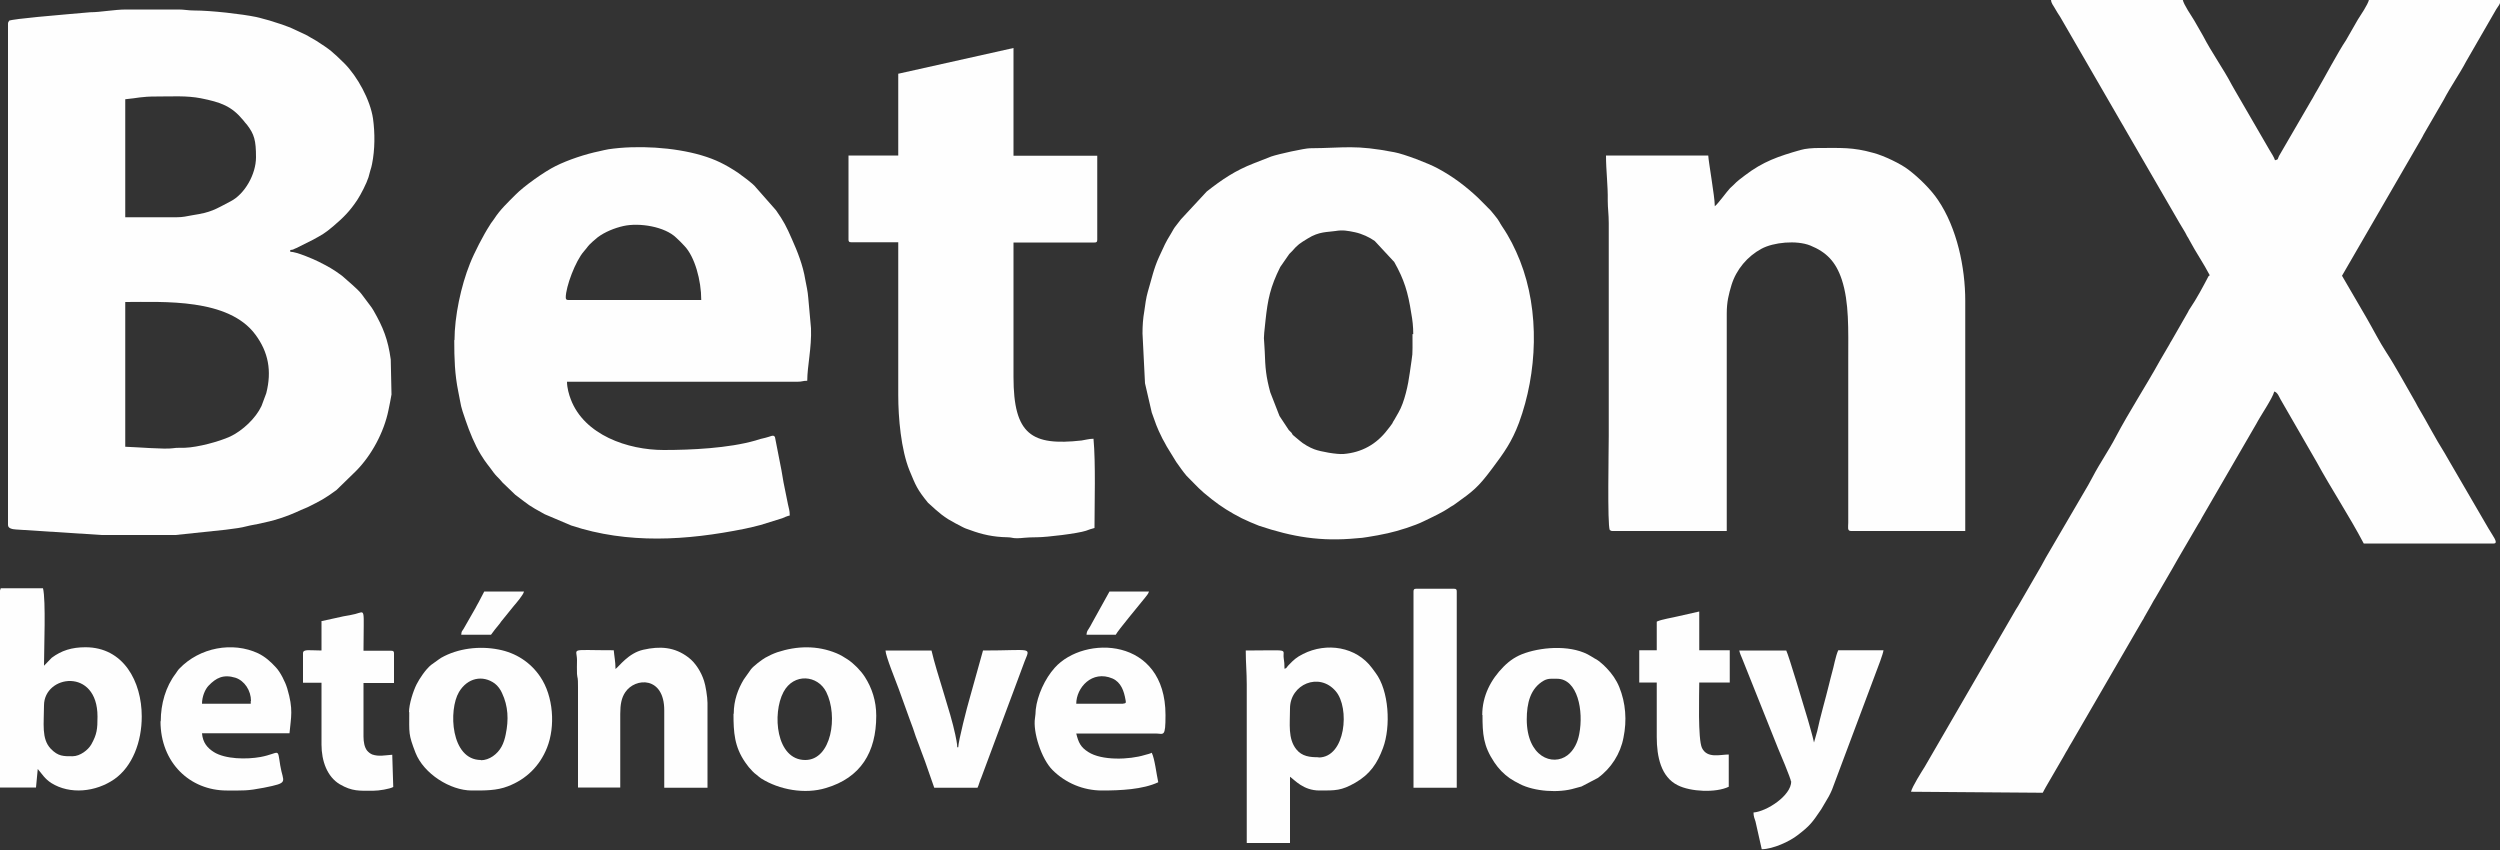
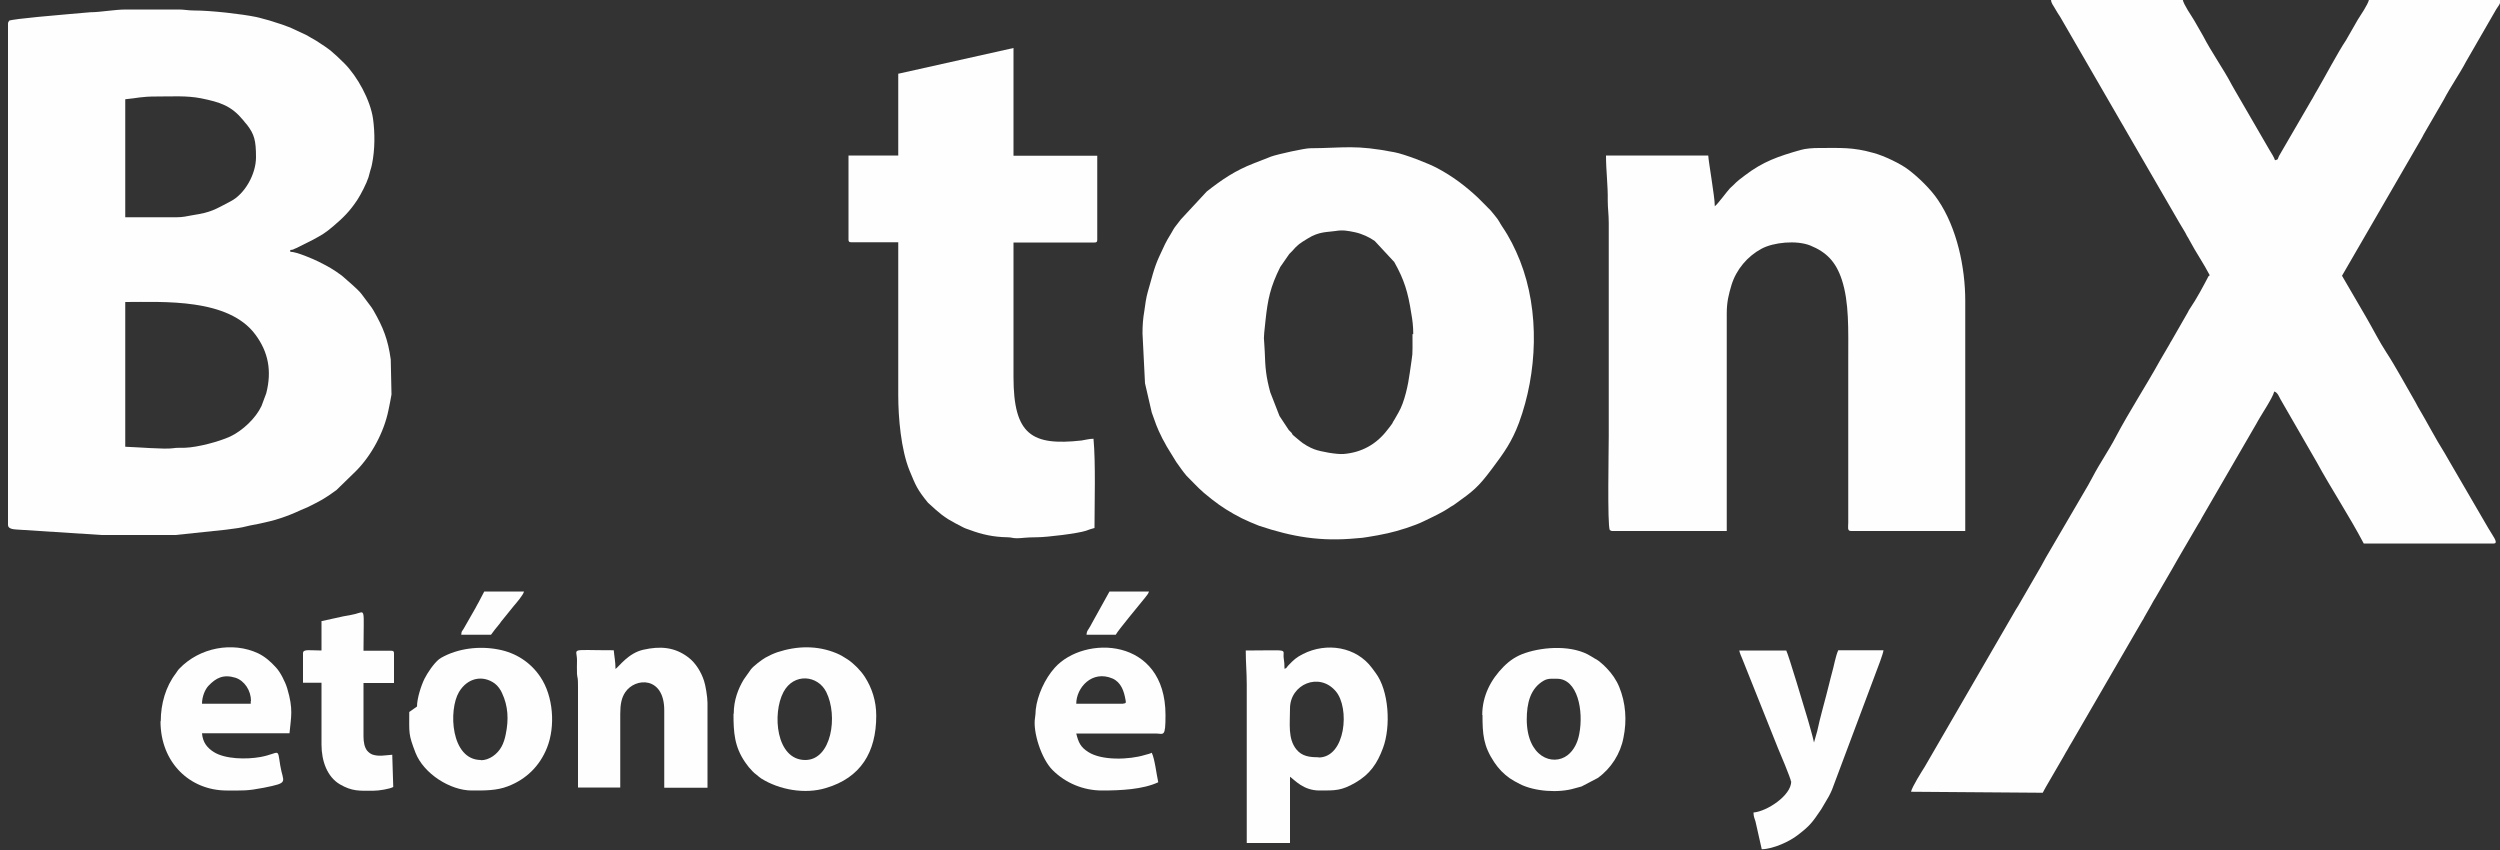
<svg xmlns="http://www.w3.org/2000/svg" xml:space="preserve" width="100mm" height="34mm" version="1.1" style="shape-rendering:geometricPrecision; text-rendering:geometricPrecision; image-rendering:optimizeQuality; fill-rule:evenodd; clip-rule:evenodd" viewBox="0 0 10000 3400">
  <rect x="0" y="0" width="10000" height="3400" fill="#333333" stroke="none" />
  <defs>
    <style type="text/css">
   
    .fil0 {fill:#FEFEFE}
   
  </style>
  </defs>
  <g id="Réteg_x0020_1">
    <g id="_927175552">
      <g id="_1606539024">
        <path class="fil0" d="M8834 1105c-22,42 -47,89 -74,129 -5,7 -4,6 -8,14l-47 82c-6,11 -12,21 -19,33 -4,6 -5,8 -8,14l-38 65c-57,103 -122,202 -177,306 -28,54 -64,105 -92,159 -7,13 -11,20 -18,33l-170 291c-7,13 -11,20 -18,33l-92 159c-5,9 -5,7 -10,16l-364 628c-12,19 -50,79 -55,100l527 4c5,-9 7,-14 13,-24l72 -124c5,-10 9,-16 15,-26 5,-9 9,-17 15,-26l283 -488c5,-8 5,-7 8,-14 10,-17 18,-32 28,-49 6,-10 8,-16 15,-26l72 -124c9,-17 18,-31 28,-49l73 -125c6,-9 10,-16 15,-26l218 -376c16,-31 65,-102 71,-128 14,4 19,21 26,33l143 248c60,110 130,215 189,327l520 0c22,0 -7,-35 -21,-60l-156 -268c-6,-11 -12,-21 -19,-33 -38,-60 -71,-125 -108,-187 -4,-7 -6,-11 -9,-17 -35,-60 -82,-147 -117,-200 -28,-43 -52,-91 -78,-136l-99 -170 318 -549c4,-6 5,-10 9,-17l80 -138c27,-52 62,-101 90,-154l120 -208c8,-13 17,-21 18,-38l-527 0c-5,20 -33,61 -45,80l-47 82c-30,44 -85,148 -116,201 -9,14 -14,26 -23,40l-129 222c-7,14 -1,13 -16,17 -3,-11 -16,-31 -22,-41l-138 -238c-5,-10 -7,-11 -12,-21 -35,-67 -81,-130 -116,-198l-35 -61c-12,-20 -42,-63 -46,-83l-527 0c1,15 9,22 16,35 7,13 14,23 21,34l247 427c4,7 7,11 11,19l219 378c7,12 14,24 21,35 4,6 5,10 9,17 5,8 6,9 11,19 25,47 55,90 80,138l0 0z" />
        <path class="fil0" d="M501 1787l0 -579c153,0 413,-16 521,131 51,69 66,144 43,234l-19 51c-23,49 -75,98 -125,122 -46,21 -130,43 -180,45 -19,1 -31,-1 -50,2 -30,5 -150,-5 -190,-6l0 0zm206 -918l-206 0 0 -472c53,-5 62,-11 125,-11 63,0 120,-4 177,7 80,16 123,31 170,88 6,8 8,10 15,18 29,38 36,62 36,130 0,68 -45,147 -101,176 -65,34 -77,44 -154,56 -22,4 -38,8 -62,8zm-671 -785c-2,5 -4,4 -4,11l0 2005c0,15 20,17 33,18l342 22 295 0 200 -21c25,-4 44,-5 68,-10 12,-2 18,-5 30,-7 11,-2 22,-4 31,-6 65,-13 113,-28 173,-56 9,-4 17,-7 26,-11 52,-26 67,-33 116,-69l77 -75c63,-63 113,-156 131,-245 4,-20 9,-43 12,-62l-3 -140c-11,-80 -30,-128 -69,-196 -5,-9 -9,-14 -15,-22 -12,-16 -21,-28 -33,-44 -9,-12 -25,-26 -37,-37l-41 -36c-35,-26 -55,-37 -95,-57 -20,-10 -87,-39 -112,-39l0 -7c15,-1 13,-4 25,-8l66 -33c36,-20 47,-25 82,-55 40,-34 65,-59 95,-104 15,-23 37,-66 45,-91 3,-10 5,-18 7,-26 3,-10 6,-19 7,-26 12,-59 12,-125 4,-183 -11,-74 -62,-168 -115,-221 -48,-47 -56,-54 -112,-90 -8,-5 -13,-7 -21,-12 -9,-5 -11,-7 -21,-12 -16,-8 -29,-13 -45,-21 -14,-7 -36,-15 -50,-20l-50 -16c-17,-4 -34,-10 -53,-14 -58,-12 -181,-26 -247,-26 -26,0 -41,-4 -63,-4l-210 0c-48,0 -103,11 -144,11l-92 8c-20,2 -218,18 -233,26l0 0z" />
        <path class="fil0" d="M5650 1337c0,103 2,60 -11,155 -6,46 -21,117 -45,158l-16 28c-5,7 -6,10 -9,16 -5,8 -13,17 -19,25 -44,58 -103,91 -176,97 -26,2 -91,-9 -117,-19 -17,-6 -45,-22 -58,-34l-24 -20c-8,-7 -4,-5 -9,-12 -4,-5 -7,-6 -11,-11l-37 -56 -37 -95c-17,-63 -20,-97 -22,-162 -3,-72 -7,-31 3,-125 9,-84 19,-134 59,-214l36 -52c4,-5 7,-6 11,-11 23,-27 32,-32 63,-51 46,-29 80,-25 111,-30 29,-5 49,-1 78,5 28,6 58,20 79,35l78 84c40,71 55,121 68,205 5,27 8,53 8,84l-1 -1zm-1080 -4l10 200 27 117c16,44 18,55 43,105 7,13 11,19 17,31l38 62c8,11 13,18 20,28 7,9 13,18 21,27 45,45 50,54 101,94 38,30 75,53 120,76 14,7 21,9 35,16 14,6 19,8 34,14 135,45 247,64 392,50 15,-1 27,-2 43,-5 27,-4 52,-9 80,-15 41,-9 108,-30 144,-48 37,-18 75,-35 108,-58 6,-4 10,-5 16,-10 73,-52 93,-67 149,-142 48,-64 79,-107 108,-184 73,-199 84,-445 4,-648 -20,-50 -42,-94 -72,-138 -11,-16 -9,-19 -28,-42 -8,-9 -13,-17 -22,-26 -4,-4 -7,-6 -11,-11l-35 -35c-50,-47 -102,-86 -162,-118 -37,-20 -134,-57 -172,-64 -160,-31 -195,-17 -338,-16 -21,0 -126,23 -155,33l-69 27c-75,29 -128,65 -189,113l-103 111c-7,9 -13,17 -21,27 -8,10 -10,15 -17,27 -30,49 -24,43 -49,95 -22,47 -31,92 -46,142 -6,20 -11,54 -14,78 -5,28 -7,56 -7,89l0 0z" />
        <path class="fil0" d="M6859 821c0,-33 -25,-175 -26,-199l-409 0c0,62 8,119 7,181 0,31 4,54 4,89l0 852c0,52 -6,355 4,376 5,2 4,4 11,4l457 0 0 -870c0,-47 8,-77 19,-114 19,-62 64,-115 120,-145 48,-26 140,-35 195,-13 64,26 102,64 126,136 30,91 26,200 26,320l0 653c0,17 -5,33 11,33l457 0 0 -921c0,-133 -33,-291 -109,-403 -28,-42 -77,-90 -118,-121 -31,-24 -98,-56 -139,-67 -85,-24 -130,-20 -220,-20 -24,0 -53,2 -73,8 -88,25 -150,46 -223,102 -17,13 -30,22 -44,37l-15 14c-11,11 -50,65 -61,72l0 0z" />
-         <path class="fil0" d="M2263 1190c0,-43 39,-147 73,-185 20,-23 11,-17 35,-39 9,-8 11,-9 20,-17 28,-21 67,-37 103,-45 63,-14 165,2 211,47 12,11 22,21 33,33 41,43 67,137 67,216l-531 0c-8,0 -11,-2 -11,-11l0 0zm-446 170c0,76 2,137 16,206 14,69 7,50 30,117 15,44 36,96 60,135 22,36 30,42 52,73 5,7 6,7 12,14 9,9 14,14 23,25l51 49c60,45 49,40 118,78l106 45c227,75 461,60 694,13 25,-5 38,-9 63,-15l87 -27c9,-4 20,-9 30,-11 0,-21 -4,-28 -7,-44l-18 -89c-3,-16 -5,-30 -8,-47l-26 -133c-5,-13 -19,-2 -38,2 -19,4 -24,6 -40,11 -108,31 -258,38 -367,38 -144,0 -318,-60 -372,-203 -7,-18 -15,-46 -15,-70l921 0c20,0 22,-4 40,-4 0,-58 18,-132 15,-210l-11 -122c-2,-26 -7,-47 -12,-73 -9,-56 -31,-112 -54,-163 -21,-48 -32,-70 -63,-114l-81 -92c-11,-15 -56,-47 -71,-58 -50,-33 -89,-53 -147,-70 -109,-32 -256,-41 -371,-24 -14,2 -22,5 -37,8 -54,11 -124,34 -174,59 -45,22 -128,81 -161,115 -30,30 -62,60 -85,96 -7,11 -12,15 -18,26 -25,38 -63,112 -79,153 -36,89 -62,212 -62,307l0 0z" />
        <path class="fil0" d="M3593 294l0 328 -199 0 0 336c0,8 2,11 11,11l188 0 0 612c0,90 11,217 45,301 25,60 30,75 74,129l31 28c17,15 31,26 50,38 20,12 34,19 55,30 13,7 18,8 32,13 48,18 94,28 148,29 19,0 20,4 40,4 20,0 35,-4 81,-4 37,0 162,-15 195,-26 11,-4 21,-8 34,-11 0,-100 5,-258 -4,-357 -18,0 -33,5 -48,7 -199,22 -272,-23 -272,-254l0 -538 324 0c8,0 11,-2 11,-11l0 -336 -335 0 0 -431 -461 103 -1 -1z" />
-         <path class="fil0" d="M291 3025c-37,0 -58,1 -88,-30 -38,-40 -27,-101 -27,-173 0,-123 214,-153 214,44 0,50 -2,71 -25,112 -12,21 -44,47 -75,47l0 0zm-291 -653l0 778 144 0 7 -74c18,21 28,39 54,56 75,47 178,36 252,-15 73,-51 110,-150 110,-251 0,-140 -73,-277 -225,-277 -55,0 -96,13 -135,42l-31 32c0,-68 8,-261 -4,-310l-169 0c-2,8 -4,8 -4,18l0 0z" />
        <path class="fil0" d="M5274 3029c-34,0 -66,-3 -89,-32 -34,-43 -25,-101 -25,-163 0,-97 117,-147 183,-69 57,66 40,265 -69,265l0 0zm-136 -354c0,-19 -1,-28 -3,-41 -6,-41 32,-32 -152,-32 0,50 4,86 4,136l0 634 173 0 0 -265c19,13 53,55 118,55 64,0 87,1 143,-31 59,-34 88,-77 111,-139 32,-86 24,-230 -30,-301 -5,-7 -9,-12 -14,-19 -63,-85 -181,-104 -276,-56 -26,13 -38,24 -56,43 -3,3 -5,5 -7,8 -5,6 -2,5 -11,8l0 0z" />
        <path class="fil0" d="M7165 3125c0,58 -99,121 -151,125 0,15 4,24 8,36l25 111c46,-1 111,-31 143,-56 50,-38 59,-51 95,-104l30 -51c5,-10 9,-17 13,-27l175 -467c8,-21 29,-75 31,-91l-181 0c-11,24 -18,67 -25,90 -5,17 -8,32 -12,47 -13,54 -36,132 -47,186l-13 46c-4,-16 -7,-31 -12,-47 -4,-13 -8,-30 -13,-46 -15,-50 -76,-255 -86,-275l-188 0c3,13 7,21 12,33l143 358c5,11 52,123 52,133l0 0z" />
-         <path class="fil0" d="M1924 3040c-121,0 -131,-200 -88,-272 34,-57 95,-69 143,-34 12,9 23,24 29,38 25,53 27,107 15,165 -3,16 -9,36 -17,50 -16,29 -48,54 -83,54l0 0zm-287 -192c0,86 -4,88 25,163 33,84 139,151 225,151 51,0 99,1 145,-17 73,-28 127,-81 156,-154 34,-85 26,-206 -27,-284 -39,-58 -98,-96 -167,-109 -76,-15 -162,-5 -229,33 -5,3 -3,2 -9,6l-32 23c-21,17 -46,54 -58,78 -13,26 -30,78 -30,111l0 0z" />
+         <path class="fil0" d="M1924 3040c-121,0 -131,-200 -88,-272 34,-57 95,-69 143,-34 12,9 23,24 29,38 25,53 27,107 15,165 -3,16 -9,36 -17,50 -16,29 -48,54 -83,54l0 0zm-287 -192c0,86 -4,88 25,163 33,84 139,151 225,151 51,0 99,1 145,-17 73,-28 127,-81 156,-154 34,-85 26,-206 -27,-284 -39,-58 -98,-96 -167,-109 -76,-15 -162,-5 -229,33 -5,3 -3,2 -9,6c-21,17 -46,54 -58,78 -13,26 -30,78 -30,111l0 0z" />
        <path class="fil0" d="M3221 3040c-117,0 -133,-186 -87,-272 41,-77 137,-68 171,0 48,96 21,272 -84,272l0 0zm-287 -184c0,72 3,131 48,195 9,13 17,23 28,34 7,7 8,8 16,14 8,6 11,10 19,15 72,45 174,64 259,38 138,-41 201,-142 201,-289 0,-59 -17,-111 -46,-156 -17,-26 -43,-52 -68,-69 -14,-9 -28,-18 -45,-25 -77,-32 -158,-30 -237,-4 -17,6 -34,14 -48,22 -14,8 -47,33 -57,46l-29 41c-23,38 -40,84 -40,136l0 0z" />
        <path class="fil0" d="M6107 2878c0,-65 14,-125 69,-156 17,-9 31,-7 52,-7 83,0 107,129 89,221 -6,33 -21,65 -47,85 -59,45 -163,7 -163,-144l0 0zm-177 -18c0,76 3,123 47,189 18,27 38,47 62,64 15,10 23,14 40,23 59,30 156,37 221,17 8,-2 18,-5 26,-7l65 -34c53,-38 91,-97 103,-162 14,-68 9,-138 -17,-202 -12,-29 -29,-53 -50,-75l-13 -13c-30,-27 -24,-18 -50,-35 -71,-45 -186,-39 -263,-13 -36,12 -62,30 -86,54 -52,52 -86,118 -86,194l0 0z" />
        <path class="fil0" d="M2462 2675c0,-28 -5,-50 -7,-74 -183,0 -147,-11 -147,40 0,17 -1,39 0,55 2,23 4,6 4,52l0 402 169 0 0 -295c0,-37 5,-64 20,-86 40,-60 156,-64 156,72l0 310 173 0 0 -339c0,-24 -8,-72 -14,-89 -11,-34 -33,-71 -62,-93 -56,-43 -115,-46 -181,-31 -59,13 -97,67 -111,77l0 0z" />
        <path class="fil0" d="M4493 2815l-188 0c0,-64 63,-136 145,-101 34,15 46,50 52,85 1,7 5,15 -8,15l0 0zm-85 347c74,0 163,-4 225,-33 -7,-31 -14,-94 -26,-118 -7,4 -18,6 -28,9 -62,19 -172,23 -226,-12 -30,-19 -39,-37 -48,-74l317 0c33,0 40,18 40,-74 0,-312 -325,-321 -443,-189 -39,43 -70,111 -76,167 -1,14 -1,23 -3,34 -9,55 25,163 70,208 52,52 123,82 198,82l0 0z" />
        <path class="fil0" d="M1003 2804l0 11 -195 0c0,-28 12,-58 27,-73 29,-30 58,-46 107,-31 36,12 62,51 62,93zm-361 81c0,166 118,277 265,277 66,0 81,2 148,-11 105,-21 77,-20 66,-89 -12,-75 0,-49 -79,-34 -56,10 -141,9 -187,-20 -25,-16 -44,-37 -47,-75l350 0c6,-66 16,-95 -9,-179 -8,-27 -28,-66 -45,-84 -21,-23 -43,-43 -72,-57 -101,-47 -233,-24 -315,62 -6,6 -9,12 -14,19 -40,52 -60,121 -60,191l0 0z" />
-         <path class="fil0" d="M3737 3151l173 0c6,-12 9,-28 15,-40l111 -298c5,-14 9,-25 15,-40l48 -129c23,-58 30,-42 -167,-42l-53 190c-10,33 -46,174 -46,197l-4 0c0,-13 -5,-37 -8,-51 -19,-91 -74,-245 -95,-336l-184 0c1,24 41,121 53,154l44 122c9,23 17,46 24,68 8,22 17,44 25,67 5,13 8,22 12,32l37 106 -1 0z" />
        <path class="fil0" d="M1286 2484l0 118c-47,0 -74,-7 -74,11l0 118 74 0 0 247c0,67 23,129 73,159 50,29 78,26 133,26 24,0 66,-7 81,-15l-4 -129c-30,2 -53,8 -80,-1 -9,-4 -15,-9 -21,-16 -10,-13 -14,-34 -14,-56l0 -214 122 0 0 -118c0,-8 -2,-11 -11,-11l-111 0c0,-177 10,-158 -33,-147 -15,4 -29,6 -46,9l-91 20 0 0z" />
-         <path class="fil0" d="M6627 2487l0 114 -70 0 0 129 70 0 0 218c0,79 17,160 84,193 51,26 152,31 204,6l0 -129c-34,0 -86,17 -107,-26 -17,-35 -11,-214 -11,-262l122 0 0 -129 -122 0 0 -155 -84 19c-24,6 -65,12 -85,21l0 0z" />
-         <path class="fil0" d="M5654 2366l0 785 173 0 0 -785c0,-8 -2,-11 -11,-11l-151 0c-8,0 -11,2 -11,11l0 0z" />
        <path class="fil0" d="M4345 2539l118 0c9,-18 95,-120 117,-148 6,-8 13,-15 16,-25l-158 0 -71 128c-5,9 -6,12 -12,21 -6,9 -8,12 -9,24l0 0z" />
        <path class="fil0" d="M1846 2539l118 0c11,-15 20,-27 32,-41 5,-6 4,-5 8,-11l51 -63c11,-13 38,-44 41,-58l-159 0 -23 44c-5,8 -7,13 -12,22l-48 84c-7,11 -8,8 -9,24l0 0z" />
      </g>
    </g>
  </g>
</svg>